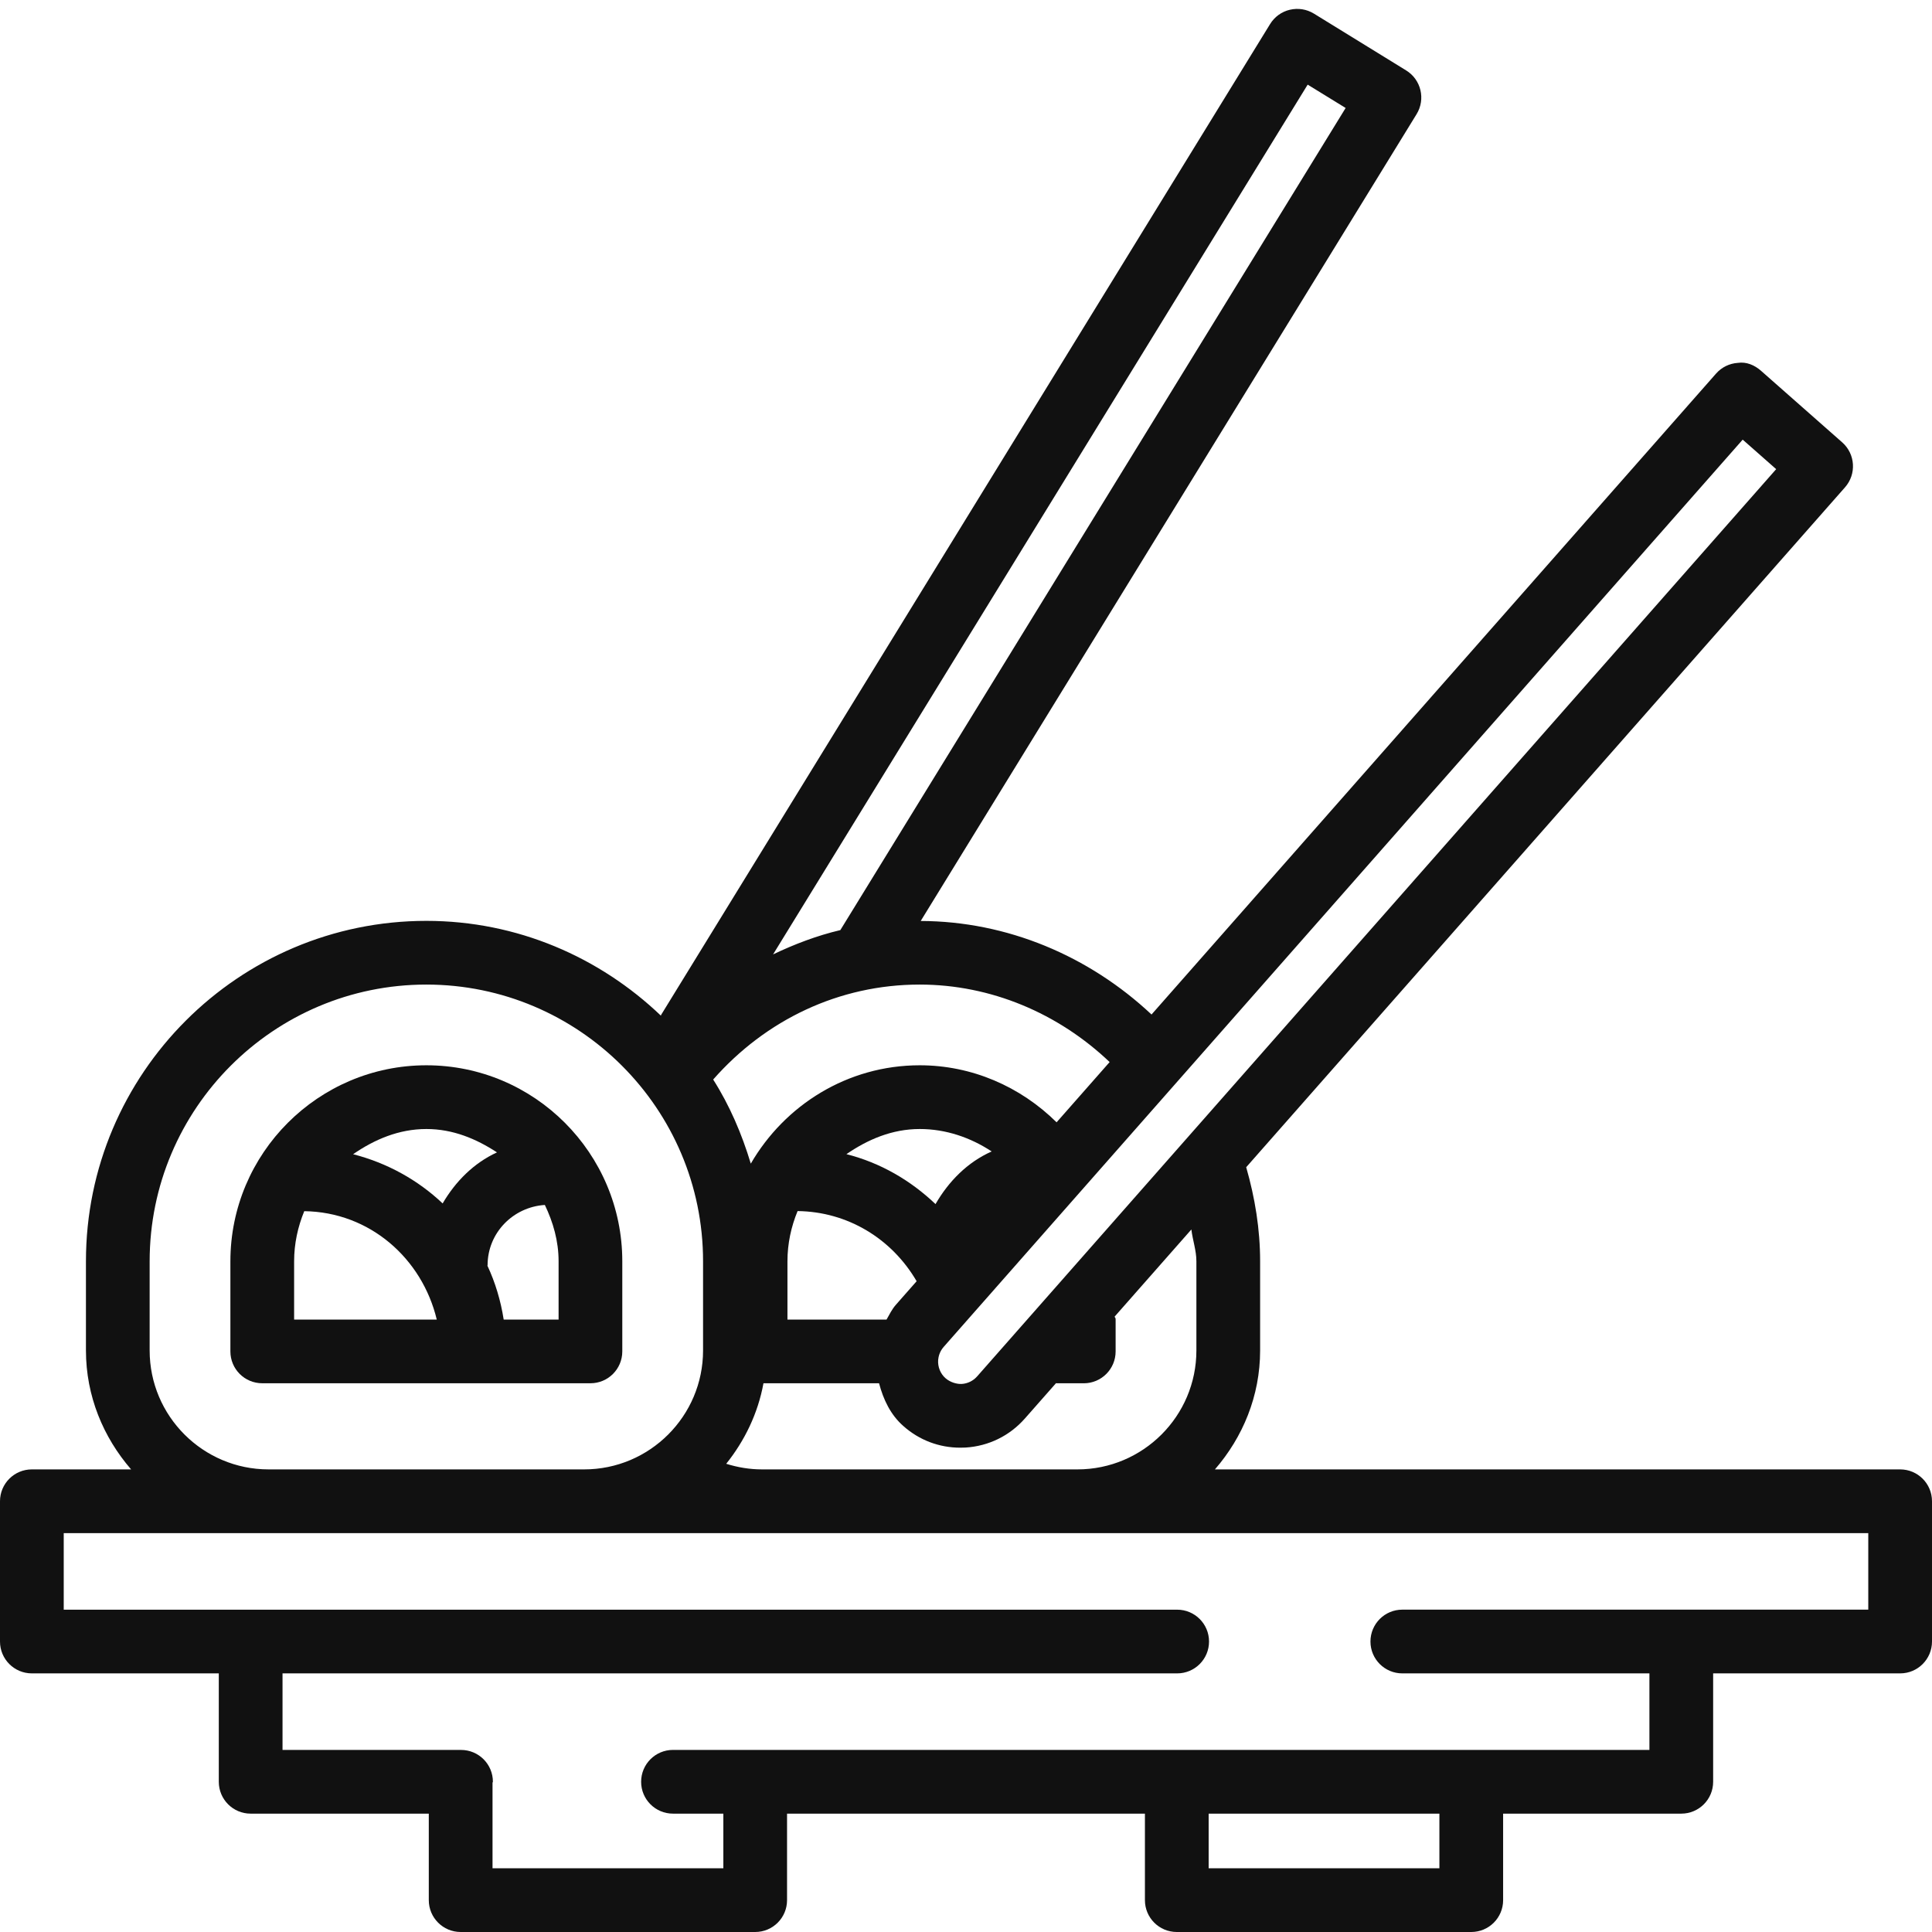
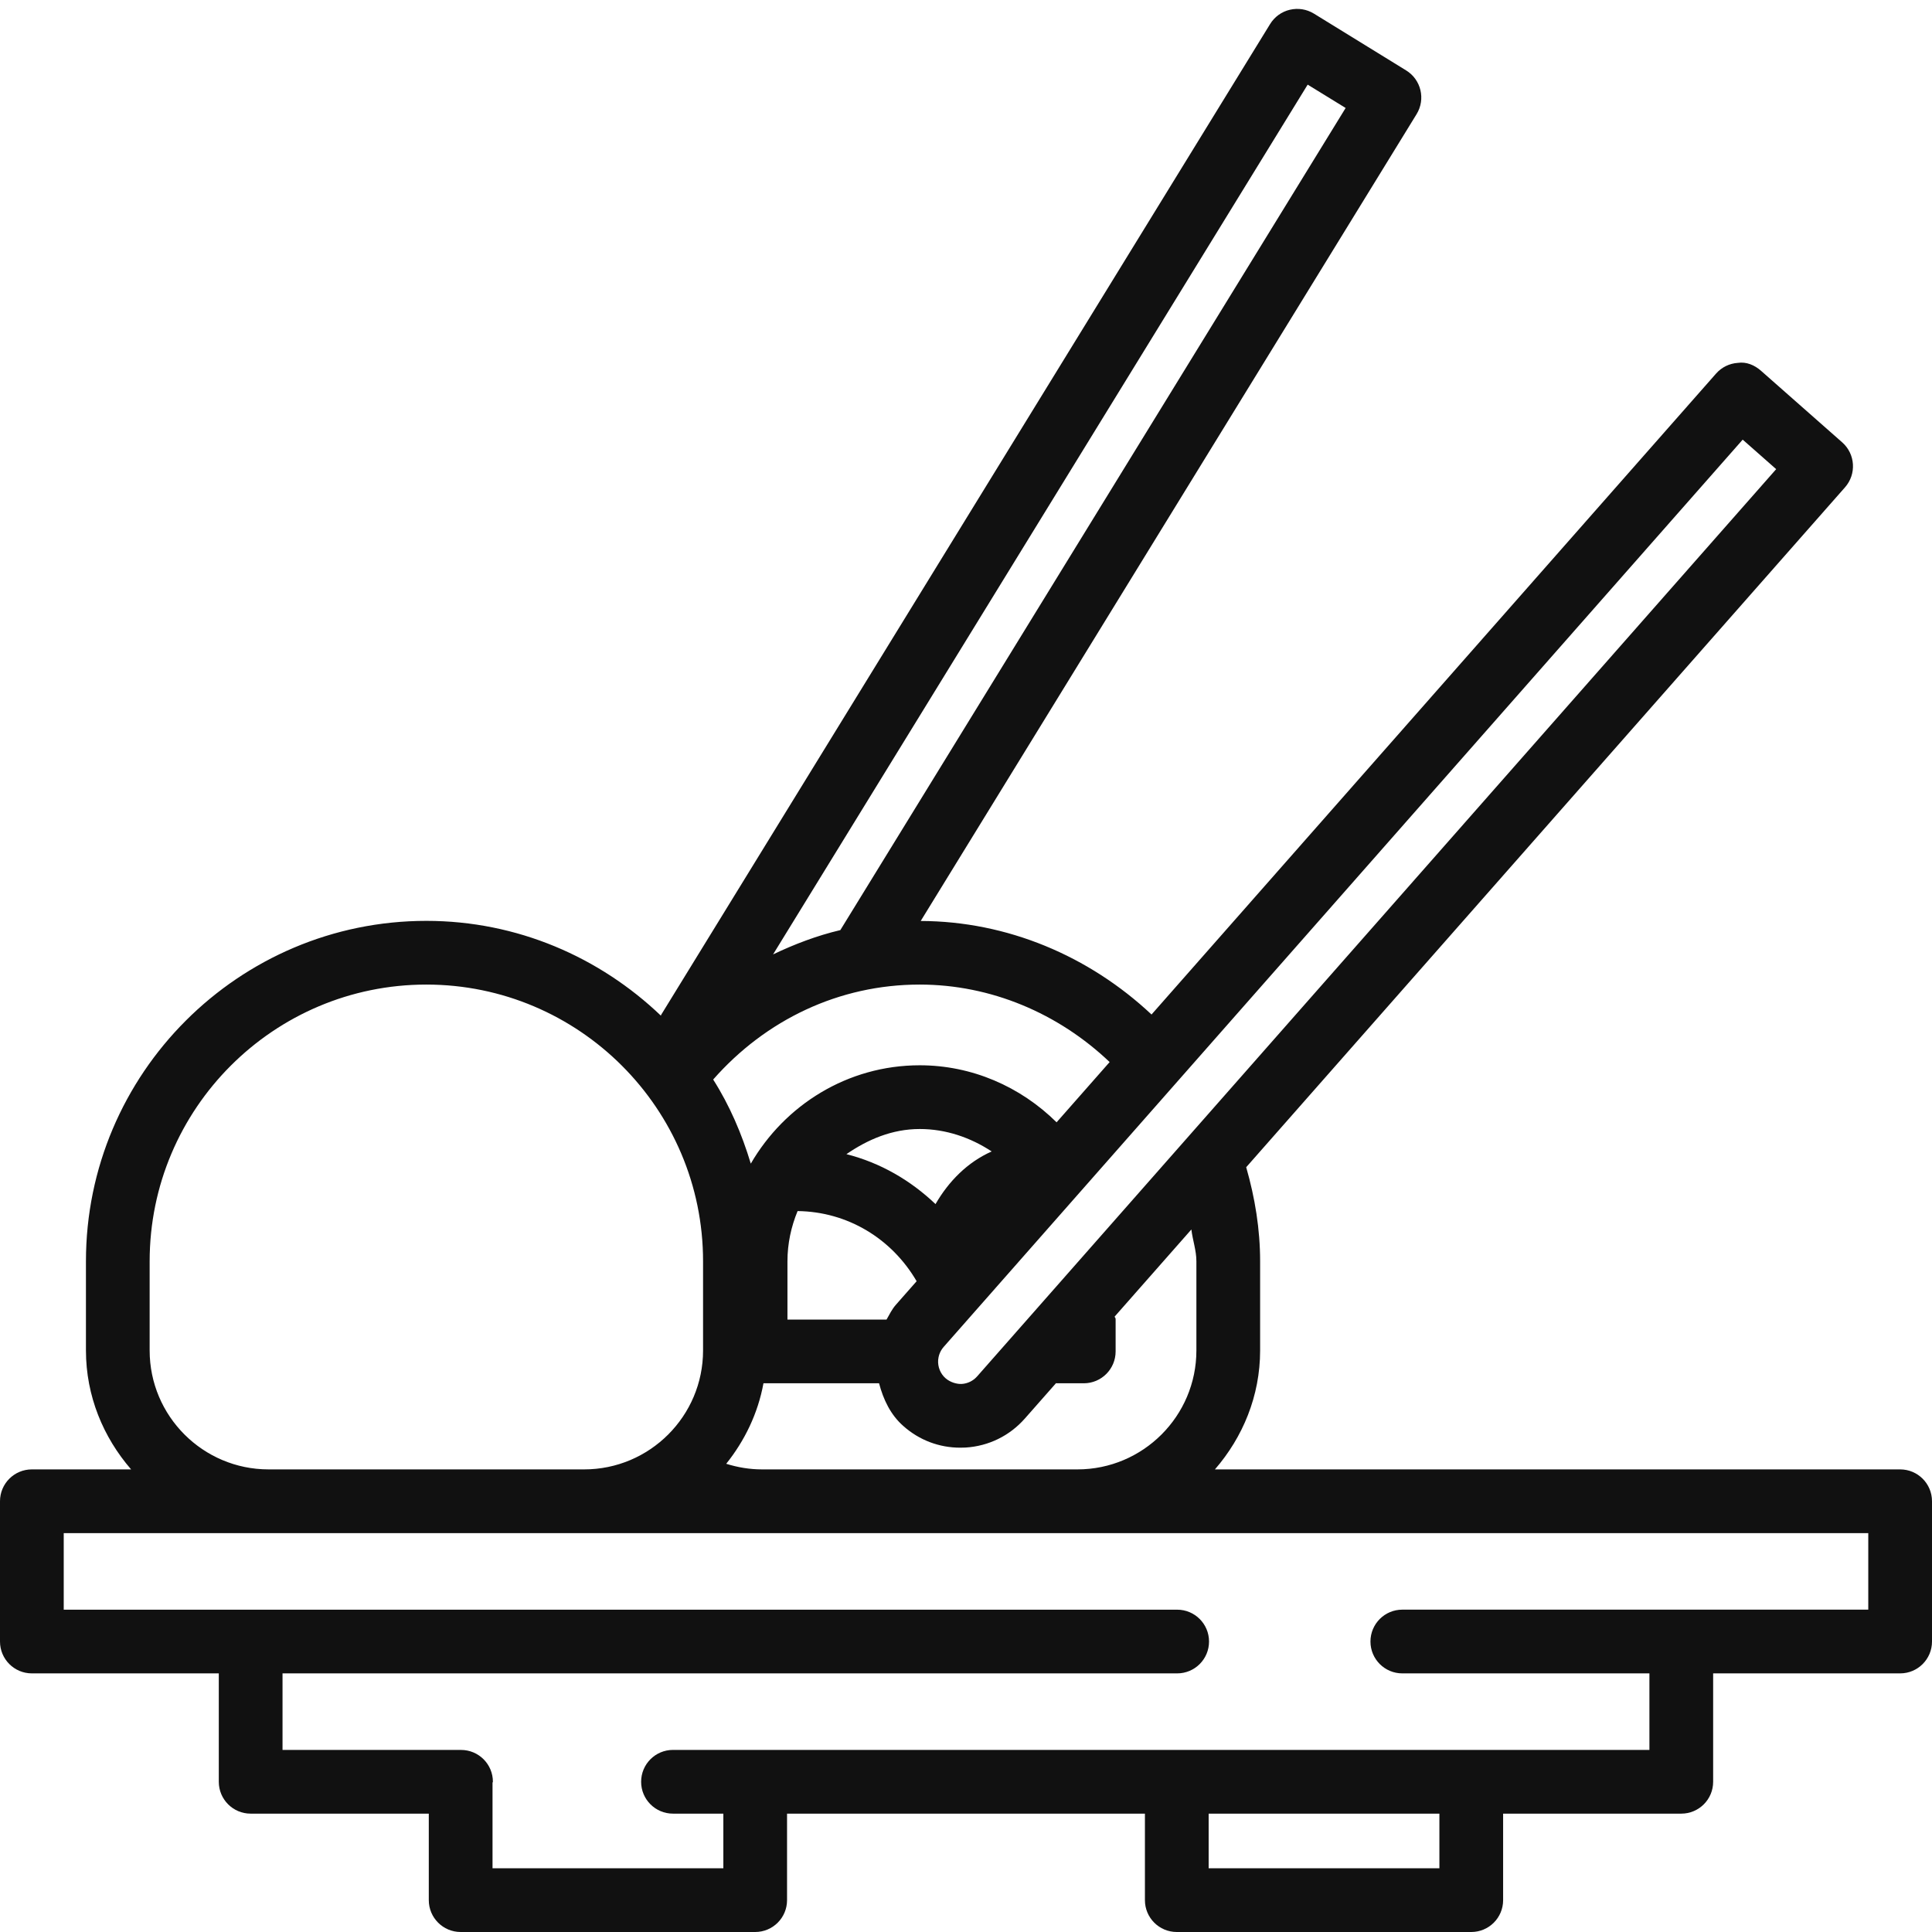
<svg xmlns="http://www.w3.org/2000/svg" width="72" height="72" viewBox="0 0 72 72" fill="none">
  <path d="M70.813 54.76H45.277C46.312 53.566 46.961 52.028 46.961 50.328V47.003C46.961 45.809 46.769 44.637 46.442 43.499L68.758 18.161C69.192 17.669 69.145 16.92 68.654 16.486L65.627 13.817C65.388 13.606 65.082 13.476 64.767 13.523C64.451 13.543 64.159 13.687 63.951 13.924L42.914 37.808C40.581 35.62 37.531 34.332 34.312 34.322L52.791 4.256C53.135 3.697 52.961 2.966 52.401 2.623L48.967 0.508C48.693 0.341 48.378 0.292 48.067 0.364C47.761 0.436 47.497 0.629 47.332 0.898L24.635 37.826C24.631 37.834 24.636 37.844 24.631 37.852C22.352 35.675 19.282 34.318 15.888 34.318C8.894 34.318 3.203 40.009 3.203 47.003V50.328C3.203 52.028 3.851 53.566 4.886 54.76H1.187C0.531 54.76 0 55.291 0 55.947V61.175C0 61.831 0.531 62.362 1.187 62.362H8.154V66.402C8.154 67.058 8.685 67.589 9.341 67.589H15.98V70.813C15.98 71.469 16.512 72 17.168 72H28.144C28.8 72 29.331 71.469 29.331 70.813V67.589H42.668V70.813C42.668 71.469 43.199 72 43.855 72H54.83C55.486 72 56.017 71.469 56.017 70.813V67.589H62.657C63.313 67.589 63.844 67.058 63.844 66.402V62.362H70.813C71.469 62.362 72 61.831 72 61.175V55.947C72 55.291 71.469 54.76 70.813 54.76ZM44.586 47.003V50.328C44.586 52.773 42.597 54.76 40.152 54.76H28.395C27.936 54.76 27.49 54.684 27.064 54.551C27.752 53.691 28.246 52.676 28.452 51.551H32.76C32.92 52.159 33.191 52.73 33.668 53.146C34.257 53.67 35.001 53.951 35.785 53.951C35.85 53.951 35.917 53.949 35.985 53.946C36.843 53.893 37.627 53.508 38.195 52.863L39.356 51.545C39.361 51.545 39.365 51.551 39.37 51.551H40.389C41.045 51.551 41.576 51.02 41.576 50.363V49.151C41.576 49.117 41.543 49.097 41.54 49.065L44.399 45.819C44.446 46.217 44.586 46.599 44.586 47.003ZM29.346 49.176V47.005C29.346 46.342 29.485 45.712 29.724 45.133C31.585 45.156 33.232 46.156 34.16 47.747L33.388 48.624C33.241 48.79 33.147 48.987 33.039 49.176H29.346V49.176ZM34.864 44.873C33.928 43.983 32.806 43.332 31.544 43.012C32.337 42.467 33.243 42.075 34.276 42.075C35.25 42.075 36.166 42.391 36.957 42.911C36.054 43.312 35.355 44.023 34.864 44.873ZM64.945 16.384L66.193 17.484L36.414 51.295C36.266 51.462 36.062 51.562 35.839 51.576C35.66 51.585 35.412 51.516 35.238 51.363C35.046 51.196 34.944 50.941 34.962 50.683C34.974 50.553 35.018 50.365 35.169 50.194L64.945 16.384ZM39.376 41.825C38.023 40.489 36.214 39.7 34.276 39.7C31.579 39.7 29.245 41.186 27.98 43.365C27.644 42.251 27.19 41.193 26.578 40.231C28.538 38.002 31.275 36.692 34.273 36.692C36.927 36.692 39.443 37.762 41.353 39.58L39.376 41.825ZM48.733 3.154L50.148 4.024L31.317 34.662C30.445 34.868 29.611 35.185 28.81 35.568L48.733 3.154ZM5.577 50.328V47.003C5.577 41.316 10.201 36.692 15.888 36.692C21.574 36.692 26.201 41.316 26.201 47.003V50.328C26.201 52.773 24.213 54.76 21.769 54.76H10.009C7.565 54.76 5.577 52.773 5.577 50.328ZM53.642 69.625H45.043V67.589H53.642V69.625ZM69.625 59.987H52.26C51.604 59.987 51.073 60.518 51.073 61.175C51.073 61.831 51.604 62.362 52.26 62.362H61.469V65.214H25.081C24.424 65.214 23.893 65.745 23.893 66.402C23.893 67.058 24.424 67.589 25.081 67.589H26.957V69.625H18.355V66.436C18.356 66.422 18.369 66.415 18.369 66.402C18.369 65.746 17.838 65.215 17.182 65.215H10.529V62.362H43.87C44.526 62.362 45.057 61.831 45.057 61.175C45.057 60.519 44.526 59.988 43.87 59.988H2.375V57.135H10.009H21.769H28.395H40.152H69.625V59.987Z" fill="#111111" />
-   <path d="M23.191 50.363V47.005C23.191 42.977 19.917 39.7 15.891 39.7C11.863 39.7 8.586 42.977 8.586 47.005V50.363C8.586 51.02 9.117 51.55 9.773 51.55H22.004C22.66 51.55 23.191 51.02 23.191 50.363ZM18.521 42.946C17.652 43.346 16.977 44.028 16.496 44.848C15.571 43.973 14.429 43.34 13.159 43.014C13.952 42.468 14.858 42.075 15.891 42.075C16.88 42.075 17.749 42.441 18.521 42.946ZM10.961 47.005C10.961 46.343 11.101 45.715 11.339 45.137C13.778 45.168 15.729 46.895 16.277 49.176H10.961V47.005ZM20.817 49.176H18.771C18.66 48.468 18.458 47.796 18.164 47.167C18.164 47.161 18.171 47.157 18.171 47.151C18.171 45.947 19.119 44.981 20.305 44.905C20.613 45.548 20.817 46.246 20.817 47.005V49.176H20.817Z" fill="#111111" />
</svg>